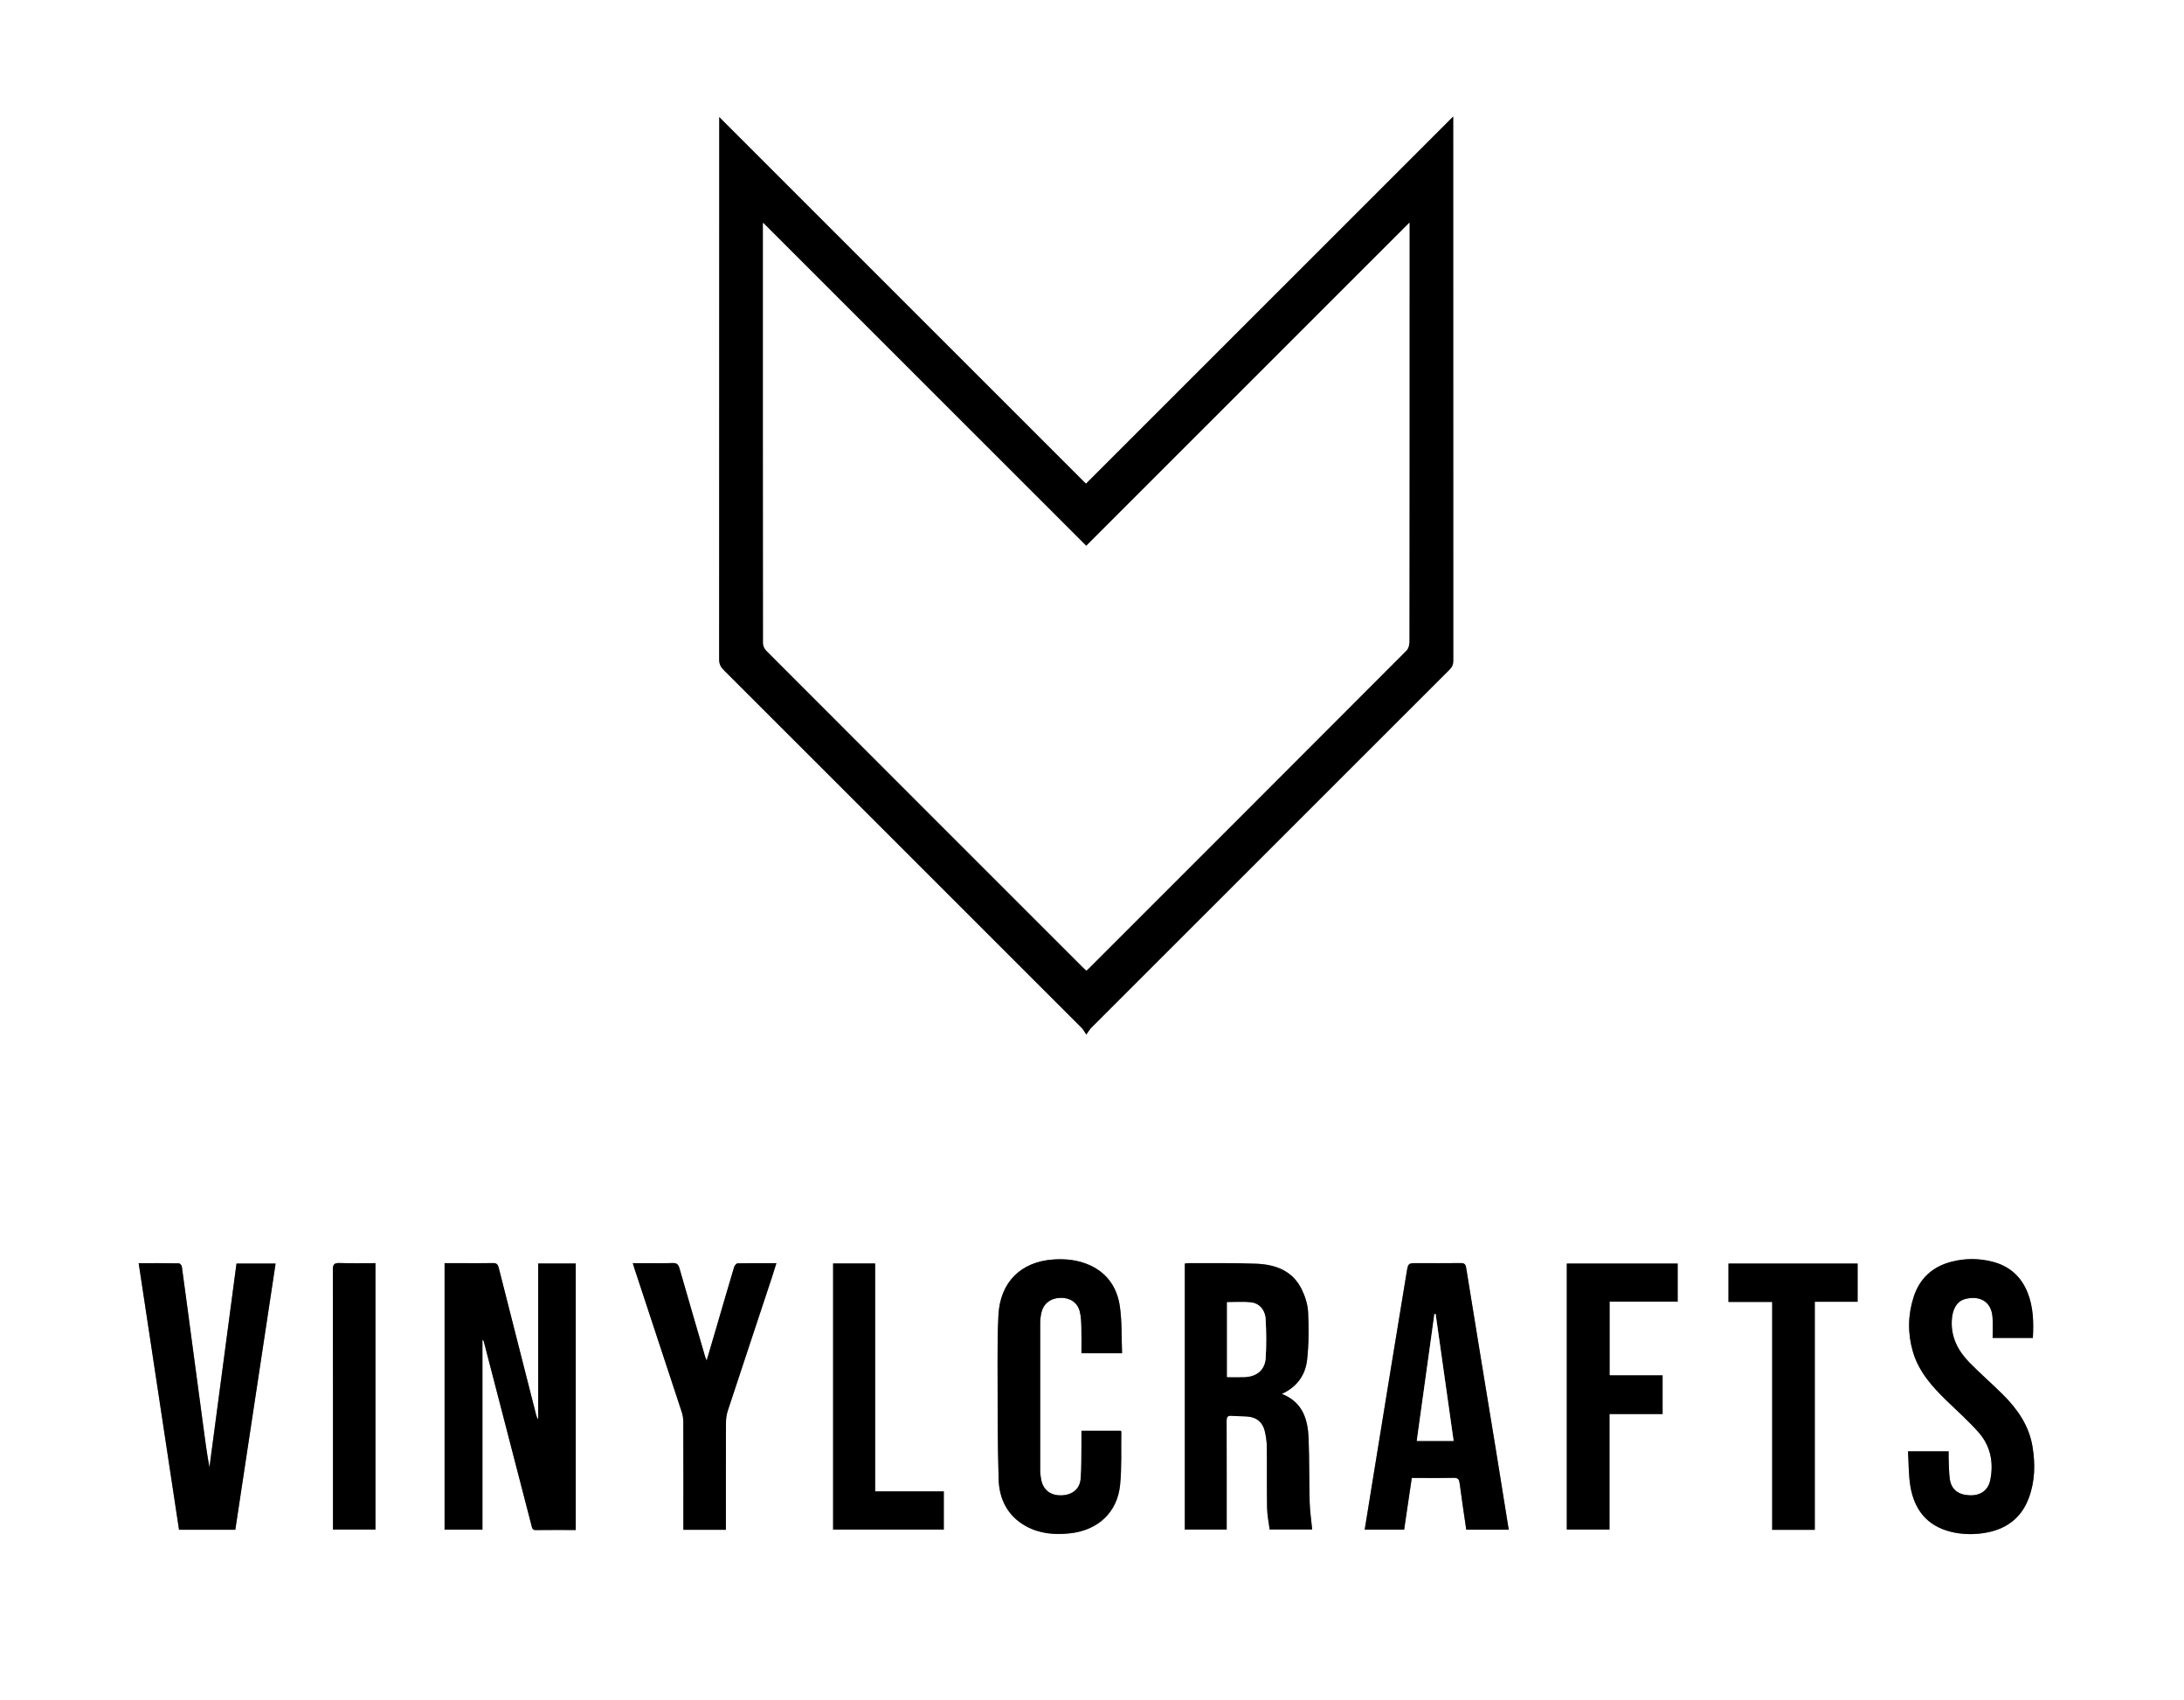
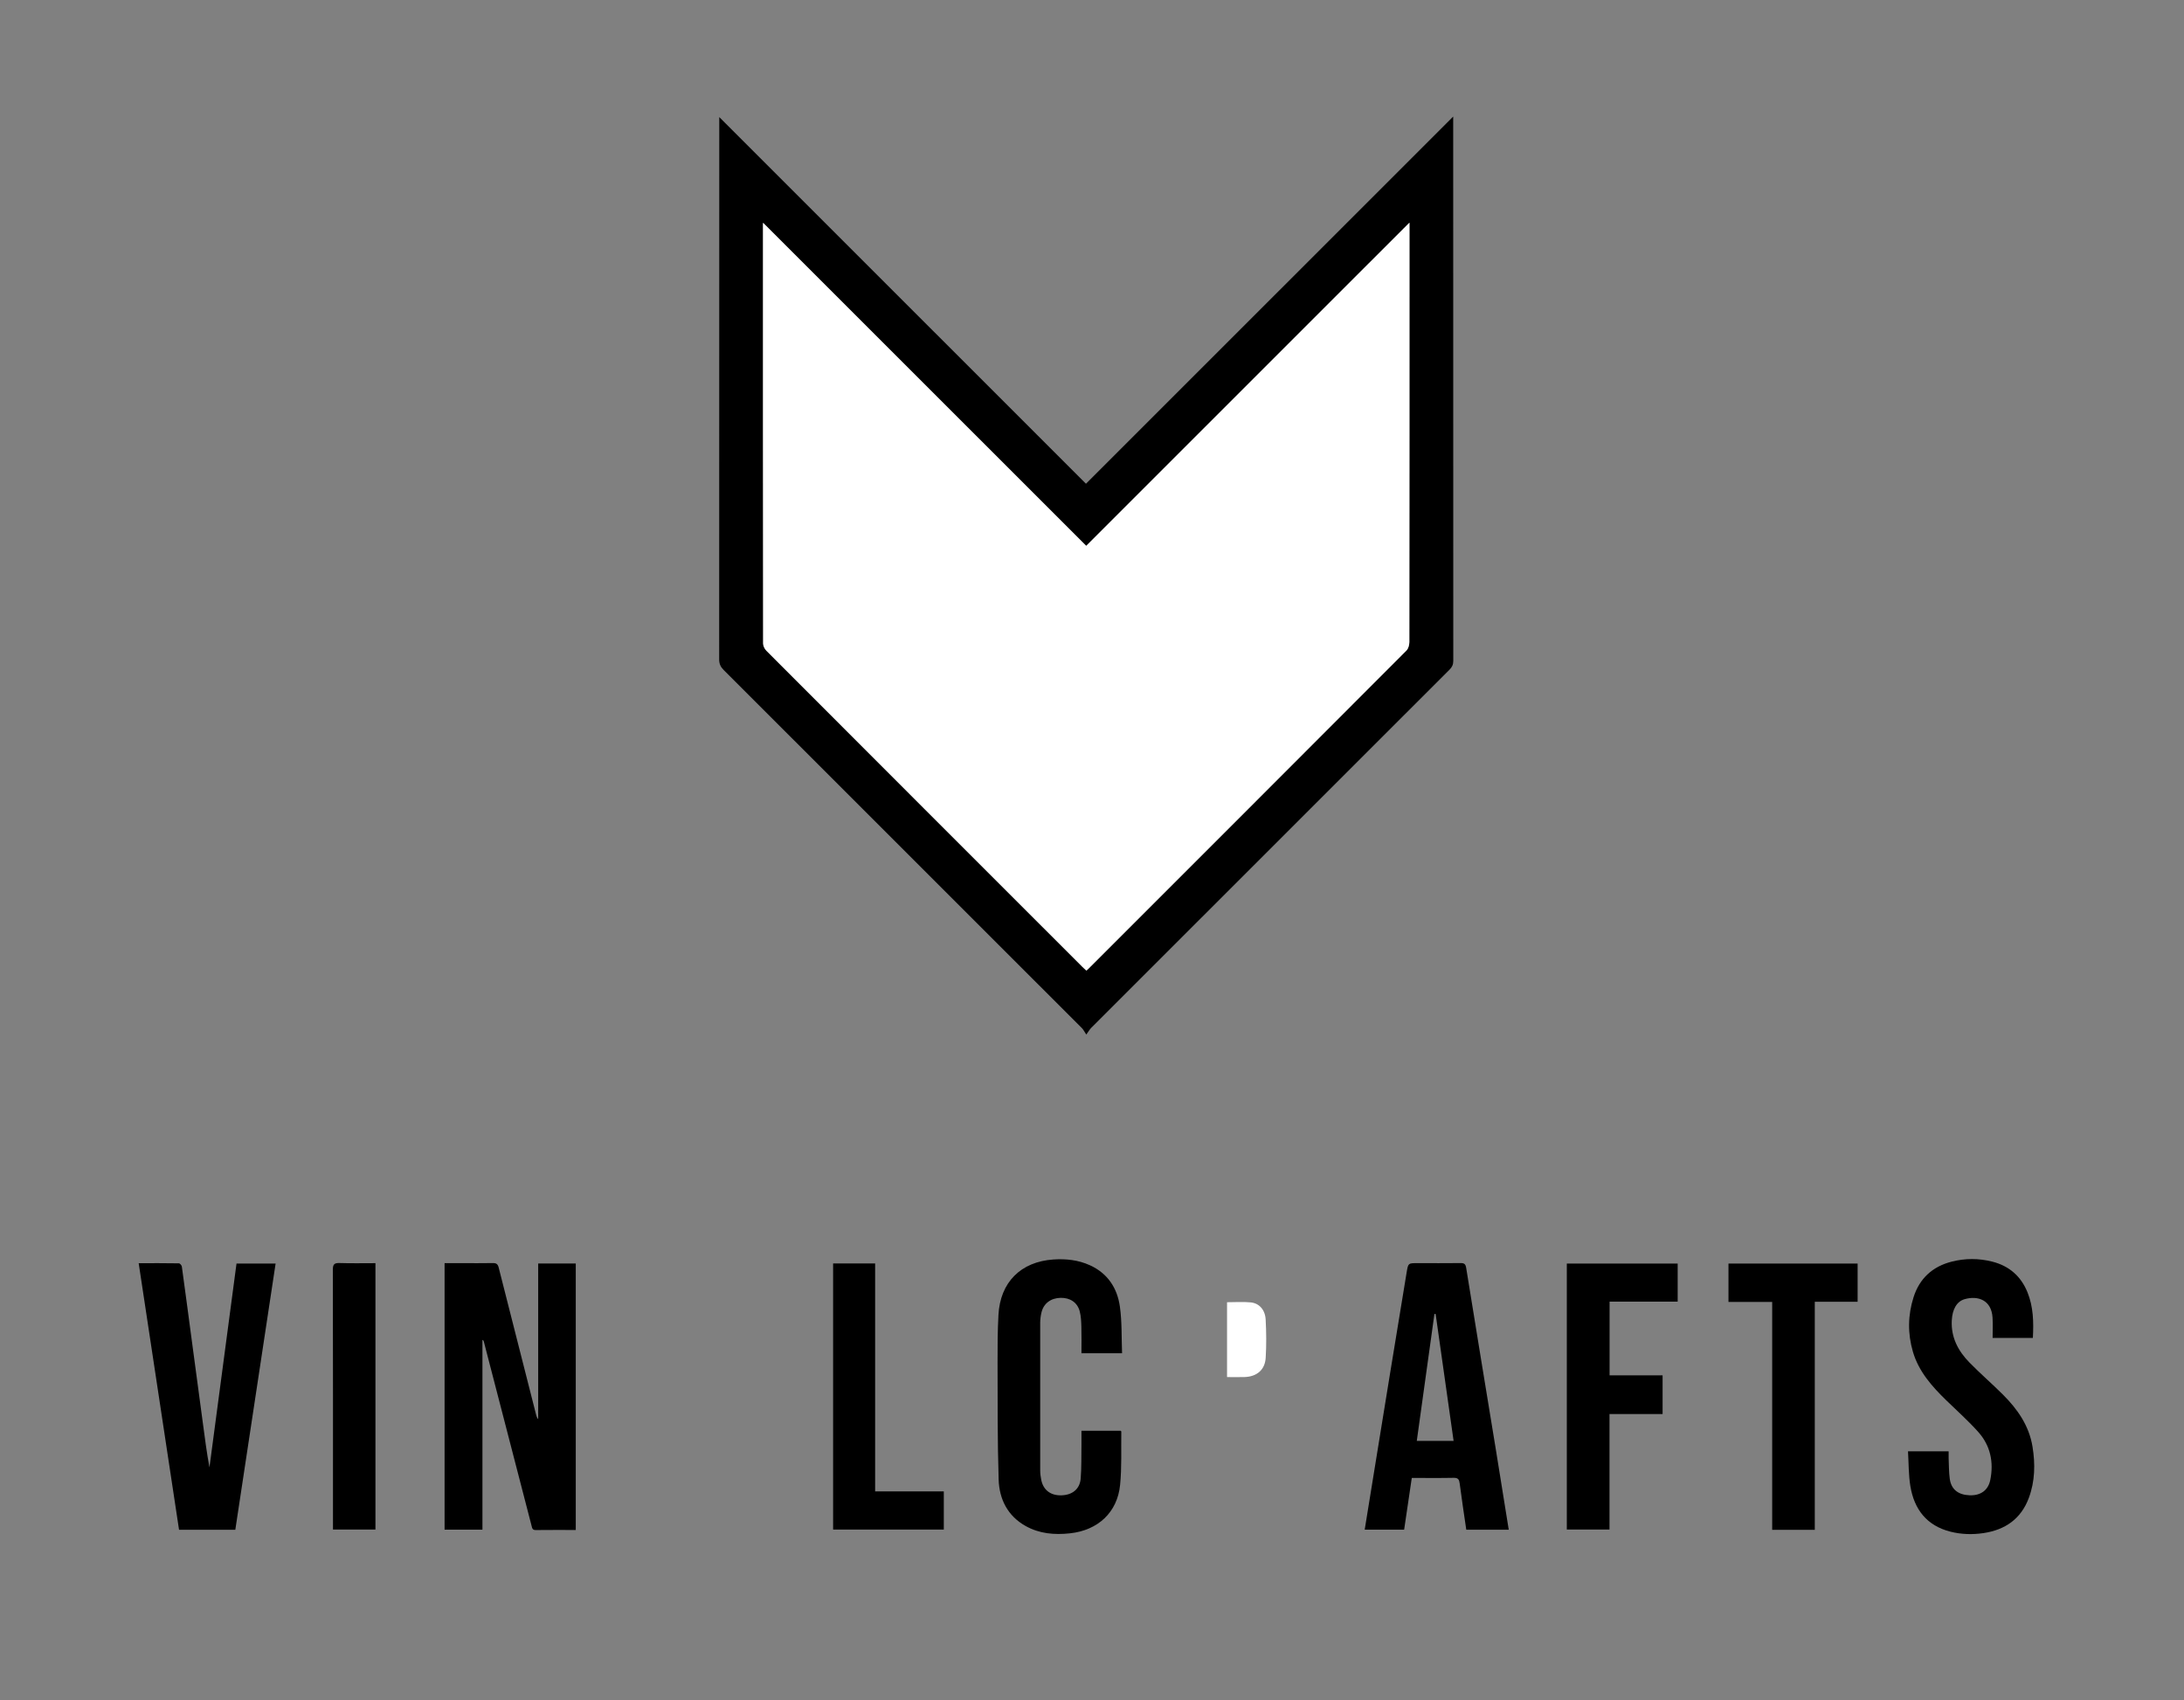
<svg xmlns="http://www.w3.org/2000/svg" viewBox="0 0 1283.67 999.25" data-name="Layer 1" id="Layer_1">
  <rect x="0" y="0" width="1283.67" height="999.25" fill="#808080" stroke="none" />
  <defs>
    <style>
      .cls-1 {
        fill: #000;
      }

      .cls-1, .cls-2 {
        stroke-width: 0px;
      }

      .cls-2 {
        fill: #fff;
      }
    </style>
  </defs>
-   <path d="M1283.67,999.25H0C0,666.16,0,333.08,0,0c427.89,0,855.78,0,1283.67,0v999.25ZM638.47,608.06c1.4-1.92,2.02-3.05,2.89-3.93,70.17-70.2,140.36-140.38,210.59-210.53,1.52-1.52,2.21-2.98,2.21-5.17-.05-105.43-.05-210.87-.05-316.3,0-1,0-2,0-3.62-72.1,72.09-143.71,143.69-215.84,215.81-71.94-71.93-143.55-143.53-215.53-215.5v3.67c0,105.02.01,210.03-.06,315.05,0,2.67.85,4.45,2.67,6.27,70.23,70.14,140.41,140.33,210.58,210.53.81.81,1.31,1.91,2.52,3.71ZM338.4,899.28v-156.63h-22.08v91.52c-.66-.77-.94-1.55-1.15-2.34-7.38-28.92-14.77-57.84-22.07-86.78-.51-2.01-1.36-2.68-3.41-2.64-6.08.12-12.16.04-18.24.04-3.32,0-6.65,0-10.15,0v156.63h22.25v-111.53c.65.3.73.67.82,1.03,3.96,15.25,7.91,30.51,11.87,45.76,5.4,20.81,10.8,41.63,16.18,62.45.35,1.37.47,2.56,2.43,2.54,7.74-.09,15.48-.04,23.54-.04ZM746.25,898.97h25c-.53-5.52-1.33-10.78-1.48-16.06-.35-12.45-.13-24.93-.62-37.37-.44-11.25-3.41-21.37-15.74-26.26,9.02-4.11,13.87-11.16,14.86-20.08,1.02-9.21,1.04-18.61.59-27.89-.22-4.65-1.8-9.52-3.89-13.73-5.37-10.79-15.42-14.36-26.57-14.8-13.18-.52-26.4-.26-39.6-.33-.79,0-1.59.16-2.41.24v156.32h24.61c0-1.52,0-2.77,0-4.02,0-19.91.03-39.82-.04-59.73,0-2.24.46-3.31,2.94-3.09,3.12.27,6.28.17,9.4.43,5.27.44,8.8,3.3,10.05,8.43.74,3.02,1.2,6.18,1.24,9.29.15,12.05-.05,24.1.16,36.15.08,4.22.98,8.42,1.5,12.5ZM886.77,899.1c-2.56-15.96-5.06-31.73-7.64-47.49-5.8-35.45-11.67-70.89-17.37-106.35-.38-2.38-1.18-2.88-3.34-2.86-8.48.1-16.97.04-25.46.04-5.16,0-5.29-.02-6.14,5.06-3.31,19.88-6.55,39.77-9.79,59.66-3.08,18.86-6.13,37.72-9.19,56.58-1.91,11.74-3.81,23.48-5.73,35.35h23.18c1.5-10.15,2.97-20.15,4.49-30.41,8.29,0,16.45.11,24.6-.06,2.68-.06,3.26,1.02,3.57,3.41,1.15,9,2.54,17.96,3.86,27.07h24.95ZM659.5,795.39c-.37-9.3-.02-18.46-1.28-27.4-1.53-10.87-7.15-19.55-17.62-24.32-6.84-3.11-14.08-3.89-21.47-3.39-19.17,1.3-31.27,13.41-32.29,32.62-.49,9.3-.55,18.63-.52,27.94.07,22.94-.08,45.88.64,68.8.36,11.48,5.25,21.34,15.81,27.27,8.14,4.57,16.99,5.32,26.16,4.32,16.32-1.78,27.79-12.21,29.41-28.44,1.04-10.37.54-20.9.71-31.36,0-.16-.22-.33-.33-.48h-23.09c0,2.79.03,5.39,0,7.99-.1,6.7.08,13.42-.45,20.09-.48,6.18-4.91,9.69-11.33,9.87-6.4.18-10.74-3.16-11.89-9.27-.33-1.74-.57-3.52-.58-5.29-.03-28.92-.04-57.84,0-86.76,0-2.07.27-4.19.76-6.21,1.29-5.34,5.56-8.47,11.34-8.55,5.46-.07,9.74,2.71,11.12,7.89.79,2.98.89,6.18.98,9.29.15,5.08.04,10.18.04,15.38h23.87ZM1194.85,786.41c.5-9.26.3-18.19-3.14-26.74-3.82-9.5-10.78-15.56-20.67-18.08-7.95-2.03-16-2.04-23.94,0-11.19,2.87-18.84,9.82-22.36,20.85-3.39,10.61-3.54,21.4-.39,32.13,3.43,11.68,11.23,20.39,19.7,28.63,6.3,6.13,12.9,11.99,18.73,18.53,7.12,7.99,9.15,17.7,7.04,28.17-1.23,6.08-5.68,9.24-12.13,9.01-6.69-.24-10.82-3.43-11.67-9.58-.56-4.02-.5-8.13-.68-12.2-.06-1.32,0-2.65,0-4.06h-23.88c.44,7,.3,13.85,1.39,20.49,2.25,13.62,9.64,23.22,23.55,26.74,6.35,1.61,12.83,1.81,19.32.85,12.83-1.88,22.19-8.34,26.78-20.75,3.61-9.76,3.81-19.84,2.15-30.01-2-12.34-8.76-22.03-17.34-30.6-6.45-6.43-13.36-12.4-19.73-18.91-6.64-6.79-10.89-14.77-10.39-24.71.34-6.59,2.9-11.21,7.59-12.54,7.84-2.22,15.75.55,16.37,10.85.24,3.92.04,7.87.04,11.96h23.67ZM81.49,742.46c7.95,52.5,15.84,104.57,23.72,156.67h33.08c7.9-52.2,15.78-104.27,23.68-156.46h-22.98c-5.32,40.06-10.61,79.93-15.9,119.8-1.59-8.59-2.7-17.17-3.84-25.76-2-15.02-4.03-30.03-6.04-45.05-2.1-15.74-4.17-31.49-6.35-47.22-.1-.73-1.11-1.89-1.72-1.9-7.72-.13-15.44-.09-23.67-.09ZM426.66,899.15v-4.07c0-19.7-.03-39.41.05-59.11,0-2.25.36-4.61,1.06-6.74,8.6-26.19,17.3-52.34,25.97-78.5.87-2.62,1.66-5.26,2.61-8.26-7.93,0-15.35-.06-22.77.1-.72.02-1.79,1.27-2.06,2.14-3.65,12.2-7.19,24.43-10.77,36.66-1.72,5.88-3.46,11.75-5.4,18.35-.5-1.27-.72-1.73-.87-2.21-5.06-17.34-10.14-34.67-15.11-52.03-.64-2.25-1.59-3.17-4.05-3.08-5.55.2-11.11.06-16.66.06-2.13,0-4.27,0-6.73,0,.45,1.46.71,2.36,1,3.24,9.26,28.06,18.54,56.11,27.75,84.18.61,1.85.94,3.87.95,5.82.07,19.91.04,39.82.04,59.74,0,1.21,0,2.42,0,3.74h25ZM986.07,742.69h-65.16v156.32h25.09v-67.88h31.21v-22.74h-31.16v-43.33h40.02v-22.37ZM1066.66,899.18v-134.06h25.17v-22.44h-75.9v22.54h25.69v133.95h25.04ZM489.67,742.62v156.42h65.06v-22.43h-40.36v-133.98h-24.7ZM220.67,742.44c-7.2,0-14.1.15-20.99-.07-3.09-.1-4.05.63-4.05,3.93.12,49.76.08,99.53.08,149.29v3.43h24.96v-156.59Z" class="cls-2" />
  <path d="M638.47,608.06c-1.2-1.8-1.71-2.9-2.52-3.71-70.17-70.2-140.36-140.39-210.58-210.53-1.83-1.82-2.68-3.61-2.67-6.27.07-105.02.06-210.03.06-315.05v-3.67c71.98,71.97,143.59,143.57,215.53,215.5,72.12-72.11,143.74-143.72,215.84-215.81,0,1.62,0,2.62,0,3.62,0,105.43,0,210.87.05,316.3,0,2.18-.69,3.65-2.21,5.17-70.23,70.15-140.42,140.33-210.59,210.53-.87.87-1.49,2-2.89,3.93ZM638.43,320.85c-63.7-63.69-126.81-126.8-189.91-189.88-.02.34-.06.76-.06,1.18,0,82.06-.01,164.12.08,246.17,0,1.43.92,3.18,1.97,4.23,61.83,61.93,123.72,123.8,185.61,185.68.78.78,1.59,1.52,2.4,2.28.59-.54.91-.81,1.2-1.1,62.33-62.32,124.67-124.63,186.92-187.03,1.12-1.13,1.71-3.29,1.71-4.96.08-81.01.07-162.02.07-243.03v-3.5c-63.26,63.25-126.21,126.19-190,189.98Z" class="cls-1" />
  <path d="M338.4,899.28c-8.05,0-15.79-.05-23.54.04-1.96.02-2.08-1.17-2.43-2.54-5.37-20.82-10.78-41.63-16.18-62.45-3.96-15.25-7.91-30.51-11.87-45.76-.09-.36-.17-.73-.82-1.03v111.53h-22.25v-156.63c3.5,0,6.83,0,10.15,0,6.08,0,12.16.08,18.24-.04,2.04-.04,2.9.63,3.41,2.64,7.31,28.94,14.69,57.86,22.07,86.78.2.79.48,1.57,1.15,2.34v-91.52h22.08v156.63Z" class="cls-1" />
-   <path d="M746.25,898.97c-.51-4.08-1.42-8.28-1.5-12.5-.22-12.05-.02-24.1-.16-36.15-.04-3.1-.5-6.27-1.24-9.29-1.25-5.14-4.79-7.99-10.05-8.43-3.12-.26-6.28-.15-9.4-.43-2.48-.22-2.95.85-2.94,3.09.07,19.91.04,39.82.04,59.73,0,1.25,0,2.51,0,4.02h-24.61v-156.32c.82-.09,1.62-.25,2.41-.24,13.2.06,26.42-.2,39.6.33,11.14.44,21.19,4.02,26.57,14.8,2.1,4.21,3.67,9.08,3.89,13.73.44,9.27.43,18.67-.59,27.89-.99,8.92-5.84,15.98-14.86,20.08,12.34,4.89,15.31,15.01,15.74,26.26.48,12.45.27,24.92.62,37.37.15,5.28.95,10.54,1.48,16.06h-25ZM721.21,809.4c3.7,0,7.04.1,10.38-.02,7.13-.25,11.89-4.24,12.33-11.27.47-7.5.39-15.07-.02-22.57-.3-5.64-3.8-9.54-8.72-10.03-4.55-.45-9.17-.1-13.97-.1v43.99Z" class="cls-1" />
  <path d="M886.77,899.1h-24.95c-1.32-9.11-2.72-18.08-3.86-27.07-.31-2.39-.89-3.47-3.57-3.41-8.15.17-16.31.06-24.6.06-1.51,10.26-2.99,20.26-4.49,30.41h-23.18c1.93-11.87,3.83-23.61,5.73-35.35,3.06-18.86,6.11-37.72,9.19-56.58,3.24-19.89,6.48-39.78,9.79-59.66.85-5.08.97-5.06,6.14-5.06,8.49,0,16.97.06,25.46-.04,2.16-.02,2.96.48,3.34,2.86,5.7,35.46,11.57,70.9,17.37,106.35,2.58,15.76,5.07,31.53,7.64,47.49ZM854.37,846.93c-3.56-25.14-7.06-49.87-10.56-74.6-.24,0-.47-.02-.71-.03-3.45,24.82-6.89,49.63-10.37,74.62h21.64Z" class="cls-1" />
  <path d="M659.5,795.39h-23.87c0-5.2.11-10.29-.04-15.38-.09-3.11-.19-6.32-.98-9.29-1.37-5.18-5.65-7.97-11.12-7.89-5.78.08-10.05,3.21-11.34,8.55-.49,2.02-.75,4.13-.76,6.21-.05,28.92-.04,57.84,0,86.76,0,1.76.25,3.55.58,5.29,1.15,6.11,5.49,9.45,11.89,9.27,6.42-.18,10.84-3.69,11.33-9.87.52-6.67.35-13.39.45-20.09.04-2.6,0-5.2,0-7.99h23.09c.11.15.33.32.33.48-.17,10.46.33,20.99-.71,31.36-1.62,16.23-13.09,26.67-29.41,28.44-9.17,1-18.02.25-26.16-4.32-10.57-5.93-15.45-15.79-15.81-27.27-.72-22.92-.57-45.87-.64-68.8-.03-9.31.02-18.64.52-27.94,1.02-19.22,13.12-31.32,32.29-32.62,7.39-.5,14.63.28,21.47,3.39,10.48,4.77,16.1,13.45,17.62,24.32,1.26,8.94.91,18.1,1.28,27.4Z" class="cls-1" />
  <path d="M1194.85,786.41h-23.67c0-4.09.2-8.04-.04-11.96-.62-10.3-8.53-13.07-16.37-10.85-4.69,1.33-7.25,5.96-7.59,12.54-.51,9.94,3.75,17.92,10.39,24.71,6.37,6.51,13.28,12.47,19.73,18.91,8.58,8.57,15.34,18.26,17.34,30.6,1.65,10.17,1.46,20.26-2.15,30.01-4.59,12.41-13.95,18.87-26.78,20.75-6.49.95-12.97.75-19.32-.85-13.91-3.52-21.3-13.12-23.55-26.74-1.1-6.64-.96-13.49-1.39-20.49h23.88c0,1.42-.05,2.74,0,4.06.18,4.07.12,8.18.68,12.2.86,6.15,4.98,9.34,11.67,9.58,6.46.24,10.91-2.93,12.13-9.01,2.11-10.46.08-20.18-7.04-28.17-5.83-6.55-12.44-12.4-18.73-18.53-8.47-8.24-16.27-16.95-19.7-28.63-3.15-10.73-3-21.51.39-32.13,3.53-11.03,11.17-17.98,22.36-20.85,7.94-2.03,15.99-2.02,23.94,0,9.89,2.52,16.85,8.59,20.67,18.08,3.44,8.54,3.64,17.48,3.14,26.74Z" class="cls-1" />
  <path d="M81.49,742.46c8.22,0,15.95-.04,23.67.09.6.01,1.62,1.17,1.72,1.9,2.18,15.73,4.24,31.48,6.35,47.22,2.01,15.02,4.04,30.03,6.04,45.05,1.14,8.58,2.25,17.17,3.84,25.76,5.29-39.87,10.58-79.74,15.9-119.8h22.98c-7.9,52.19-15.78,104.26-23.68,156.46h-33.08c-7.89-52.09-15.77-104.17-23.72-156.67Z" class="cls-1" />
-   <path d="M426.66,899.15h-25c0-1.32,0-2.53,0-3.74,0-19.91.03-39.82-.04-59.74,0-1.94-.34-3.97-.95-5.82-9.21-28.07-18.49-56.12-27.75-84.18-.29-.88-.55-1.78-1-3.24,2.46,0,4.6,0,6.73,0,5.56,0,11.12.14,16.66-.06,2.47-.09,3.41.83,4.05,3.08,4.97,17.36,10.06,34.69,15.11,52.03.14.48.36.94.87,2.21,1.94-6.6,3.68-12.47,5.4-18.35,3.57-12.22,7.11-24.46,10.77-36.66.26-.87,1.34-2.13,2.06-2.14,7.42-.16,14.84-.1,22.77-.1-.94,3-1.74,5.64-2.61,8.26-8.66,26.17-17.36,52.32-25.97,78.5-.7,2.14-1.05,4.49-1.06,6.74-.08,19.7-.05,39.41-.05,59.11v4.07Z" class="cls-1" />
  <path d="M986.07,742.69v22.37h-40.02v43.33h31.16v22.74h-31.21v67.88h-25.09v-156.32h65.16Z" class="cls-1" />
  <path d="M1066.66,899.18h-25.04v-133.95h-25.69v-22.54h75.9v22.44h-25.17v134.06Z" class="cls-1" />
-   <path d="M489.67,742.62h24.7v133.98h40.36v22.43h-65.06v-156.42Z" class="cls-1" />
+   <path d="M489.67,742.62h24.7v133.98h40.36v22.43h-65.06Z" class="cls-1" />
  <path d="M220.67,742.44v156.59h-24.96v-3.43c0-49.76.04-99.53-.08-149.29,0-3.31.96-4.03,4.05-3.93,6.89.22,13.8.07,20.99.07Z" class="cls-1" />
  <path d="M638.43,320.85c63.79-63.78,126.74-126.73,190-189.98v3.5c0,81.01.01,162.02-.07,243.03,0,1.68-.59,3.84-1.71,4.96-62.25,62.4-124.59,124.71-186.92,187.03-.29.29-.61.56-1.2,1.1-.81-.77-1.62-1.51-2.4-2.28-61.89-61.87-123.78-123.75-185.61-185.68-1.05-1.05-1.97-2.8-1.97-4.23-.09-82.06-.08-164.12-.08-246.17,0-.42.04-.83.06-1.18,63.1,63.09,126.21,126.19,189.91,189.88Z" class="cls-2" />
  <path d="M721.21,809.4v-43.99c4.8,0,9.42-.35,13.97.1,4.93.49,8.42,4.39,8.72,10.03.4,7.51.48,15.07.02,22.57-.44,7.03-5.2,11.02-12.33,11.27-3.34.12-6.69.02-10.38.02Z" class="cls-2" />
-   <path d="M854.37,846.93h-21.64c3.47-24.99,6.92-49.81,10.37-74.62.24,0,.47.02.71.03,3.5,24.73,7,49.46,10.56,74.6Z" class="cls-2" />
</svg>